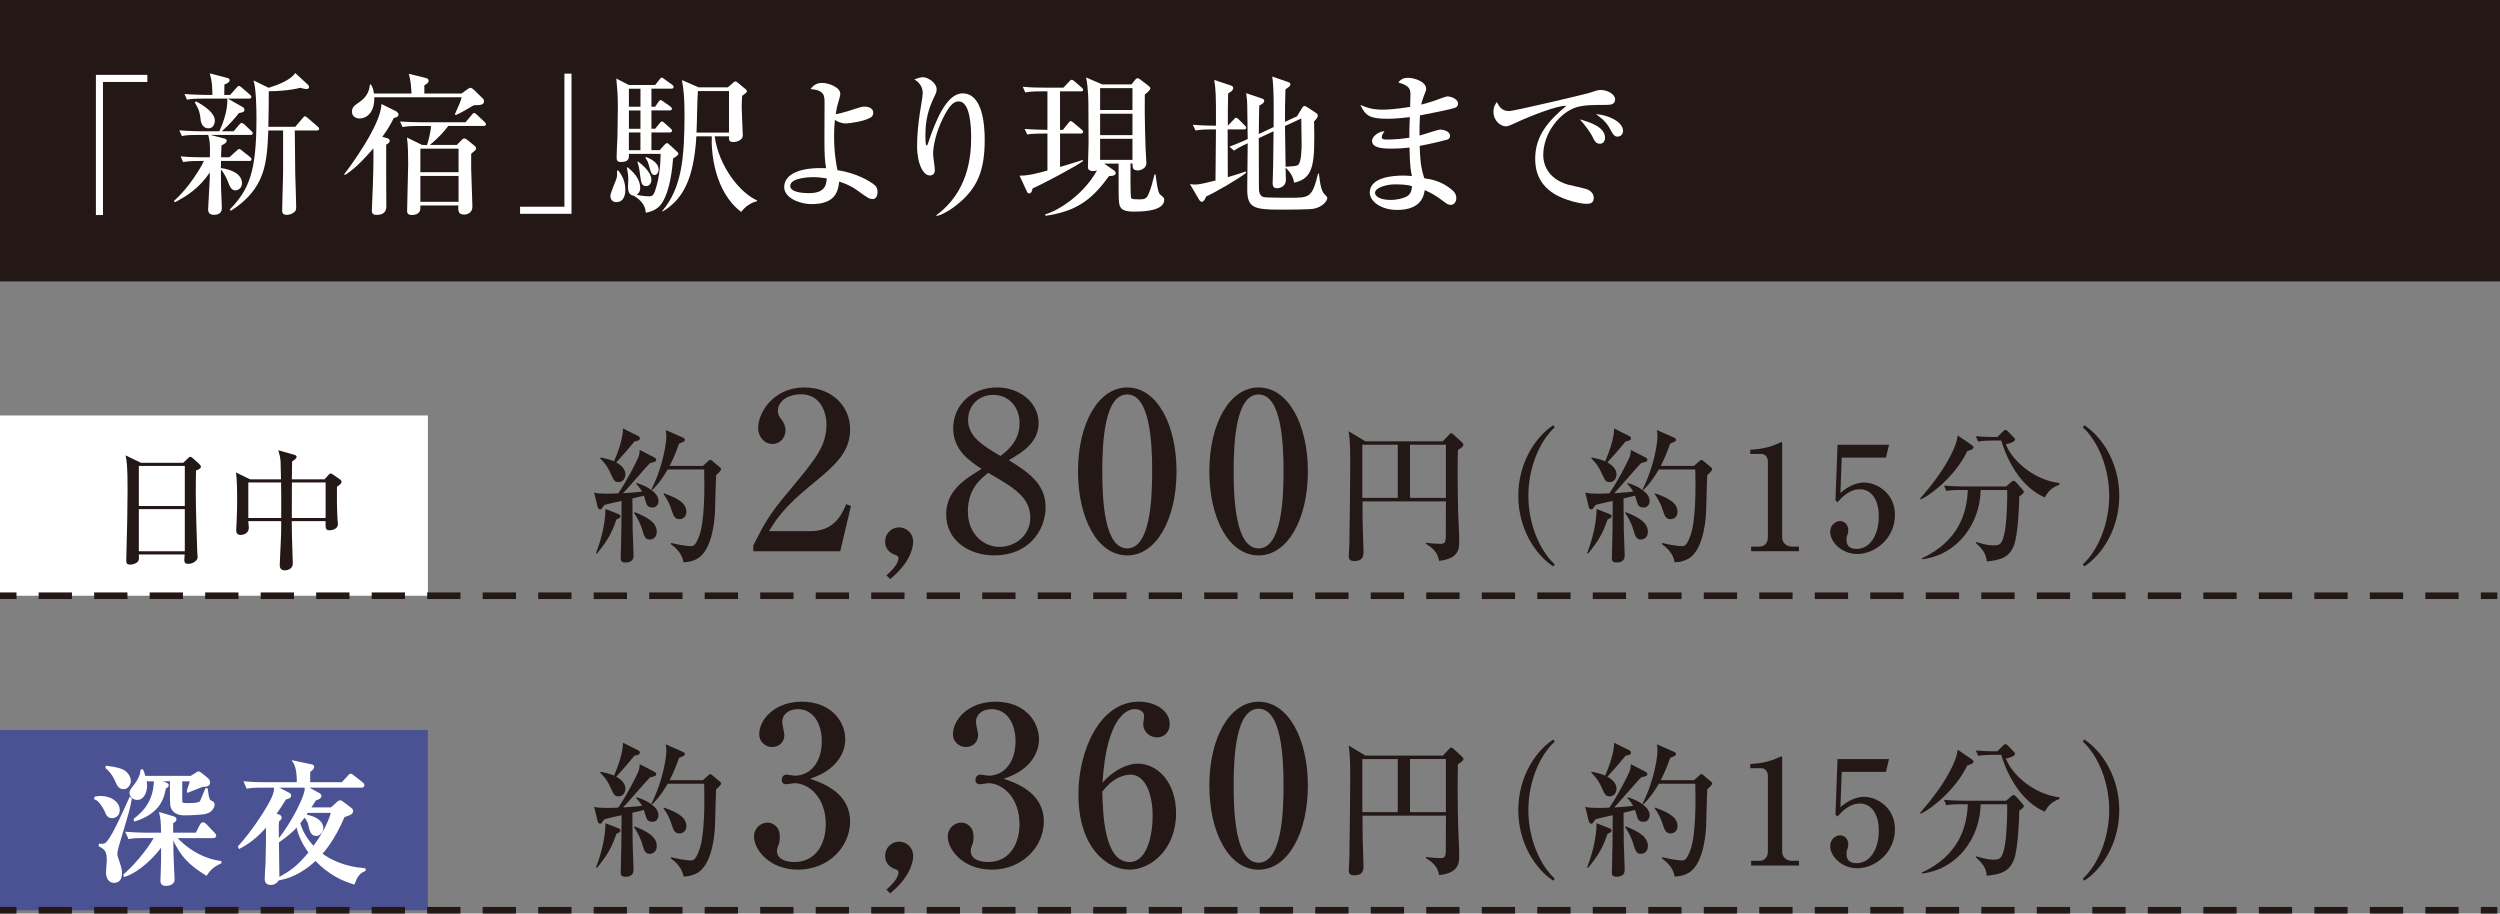
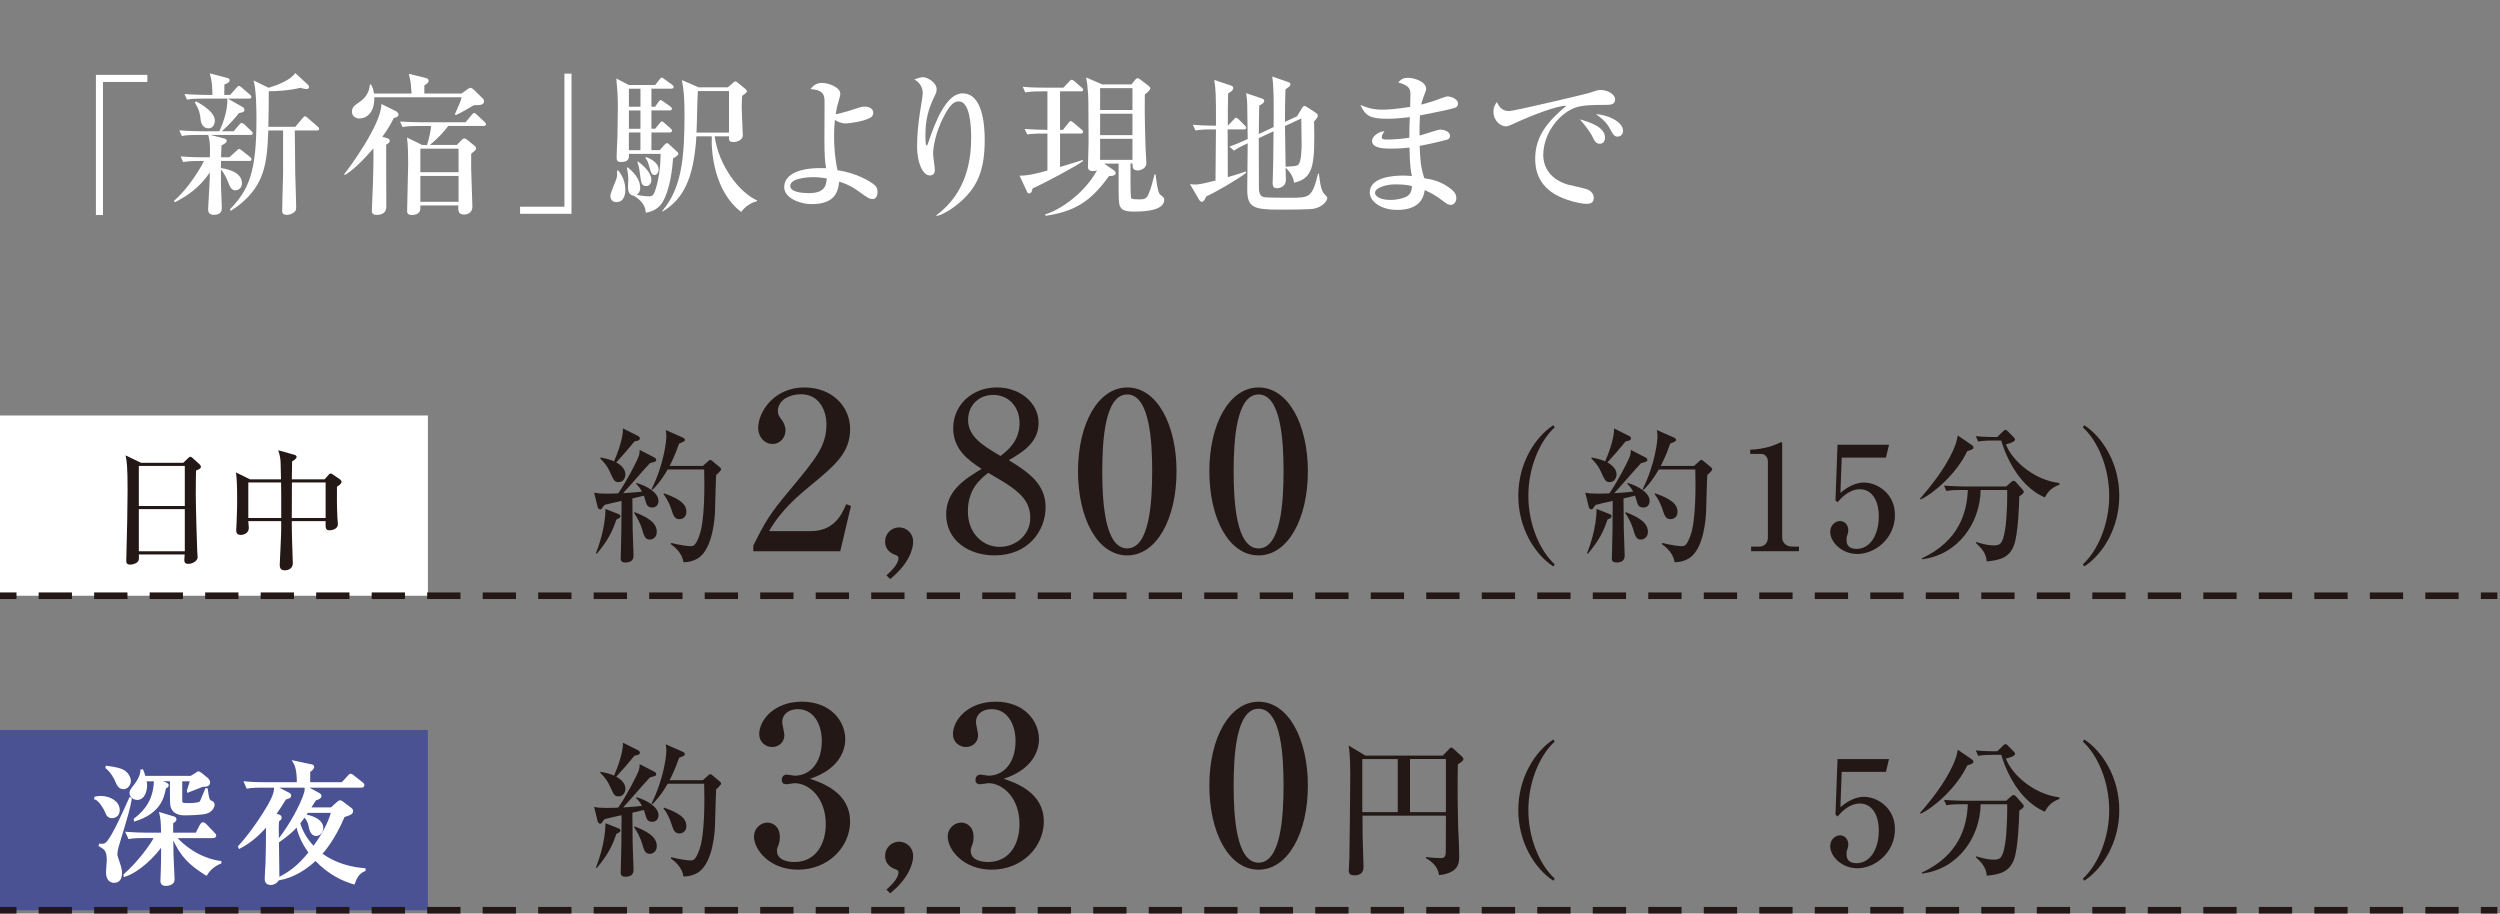
<svg xmlns="http://www.w3.org/2000/svg" id="_レイヤー_2" data-name="レイヤー 2" viewBox="0 0 102.785 37.56">
  <rect x="0" y="0" width="102.785" height="37.56" fill="#808080" stroke="none" />
  <defs>
    <style>
      .cls-1, .cls-2 {
        fill: none;
        stroke: #231815;
        stroke-width: .271px;
      }

      .cls-1, .cls-2, .cls-3 {
        stroke-miterlimit: 10;
      }

      .cls-4 {
        fill: #4a5294;
      }

      .cls-5 {
        fill: #231815;
      }

      .cls-6, .cls-3 {
        fill: #fff;
      }

      .cls-2 {
        stroke-dasharray: 1.369 .913;
      }

      .cls-3 {
        stroke: #fff;
        stroke-width: .093px;
      }
    </style>
  </defs>
  <g id="moji">
    <g>
-       <rect class="cls-5" x="0" width="102.785" height="11.571" />
      <g>
        <path class="cls-6" d="M4.234,3.37v5.471h-.291V3.078h2.115v.292h-1.824Z" />
        <path class="cls-6" d="M10.296,5.548h-1.64l.583.152c.044.013.083.038.083.095,0,.083-.152.152-.215.184-.006.076-.013.418-.019.488h.342l.285-.26c.063-.058.089-.083.114-.083.032,0,.051.013.114.063l.335.267c.032.025.063.057.063.101,0,.058-.057.063-.102.063h-1.152c-.006.102-.006.178-.006.292.443.057.868.246.868.626,0,.222-.19.292-.272.292-.171,0-.247-.203-.272-.272-.069-.19-.19-.456-.323-.583,0,.254,0,.443.006.735.006.133.032.734.032.854,0,.24-.209.272-.323.272-.095,0-.241-.032-.241-.216,0-.095.069-1.203.069-1.291v-.234c-.431.633-.924.962-1.438,1.222l-.038-.051c.443-.393.766-.854,1.007-1.234.101-.165.19-.323.228-.412h-.171c-.386,0-.525.02-.684.045l-.102-.234c.386.038.83.038.899.038h.304c.013-.589-.006-.672-.069-.919h-.399c-.386,0-.526.013-.684.045l-.107-.234c.386.031.835.038.905.038h.741c.228-.5.342-.938.33-1.343h-.975c-.386,0-.526.013-.684.044l-.102-.233c.38.031.83.037.899.037h.247c-.006-.316-.006-.538-.108-.886l.722.189c.051.013.095.032.095.089,0,.102-.126.146-.215.178,0,.069-.006.367-.006.43h.241l.26-.291c.063-.069.07-.076.101-.076.025,0,.051.007.114.063l.335.291c.038.032.063.058.063.096,0,.063-.057.069-.095.069h-.874l.602.342c.044.025.082.058.082.12,0,.089-.063.102-.228.134-.126.164-.348.437-.703.747h.488l.228-.267c.063-.069.07-.075.102-.075.044,0,.107.057.114.062l.279.267c.038.031.063.057.063.095,0,.063-.051.069-.095.069ZM8.58,5.276c-.291,0-.33-.298-.336-.393-.025-.222-.044-.349-.234-.672l.051-.044c.367.202.772.481.772.791,0,.14-.076.317-.253.317ZM13.026,5.364h-.906c0,.247.006.874.019,1.817.006.19.038,1.121.038,1.33,0,.102-.013.146-.063.196-.082.082-.215.127-.323.127-.177,0-.19-.102-.19-.171,0-.184.038-1.508.038-1.558v-1.742h-.608c-.057,1.324-.101,2.381-1.539,3.306l-.044-.057c.798-.823,1.096-1.552,1.096-3.742,0-.393-.013-1.235-.121-1.564l.621.304c.374-.114.899-.316,1.096-.607l.513.475c.038.031.051.076.051.114,0,.025-.019.069-.114.069-.051,0-.102-.013-.241-.051-.462.12-1.096.146-1.298.14,0,.443-.006.975-.019,1.463h1.108l.298-.349c.063-.076.069-.082.101-.082.038,0,.095.051.114.069l.405.349c.025.025.063.057.063.095,0,.069-.063.069-.095.069Z" />
        <path class="cls-6" d="M16.27,4.566c.057.032.114.083.114.146,0,.096-.133.127-.196.14-.095.196-.184.374-.468.772l.177.051c.069.02.126.044.126.114,0,.069-.088.133-.146.158-.006.361.006,2.108.006,2.508,0,.12,0,.38-.405.38-.171,0-.19-.095-.19-.178,0-.019.038-.925.044-1.096.013-.373.031-1.038.019-1.462-.107.126-.696.822-1.171,1.095l-.032-.031c.209-.253,1.533-2.052,1.533-2.888l.589.291ZM18.974,3.845l.222-.158c.076-.057.107-.076.146-.076.025,0,.076.02.139.076l.354.349c.044.038.063.062.063.126,0,.127-.076.165-.418.165-.025.013-.532.323-.741.405l-.038-.032c.215-.475.234-.525.279-.702h-3.591c.019.646-.335.874-.602.874-.209,0-.316-.14-.316-.267,0-.202.095-.266.329-.424.342-.241.386-.525.412-.709h.038c.083.133.095.196.126.373h1.545c-.032-.462-.038-.513-.114-.811l.697.171c.07.02.12.045.12.12,0,.063-.044.102-.177.184v.336h1.526ZM18.429,5.18c-.171.222-.361.45-.753.779h1.108l.158-.165c.082-.082.101-.101.146-.101s.07.013.139.069l.272.222c.032.025.076.063.076.114,0,.057-.013.069-.203.221v.621c0,.114.05,1.399.05,1.545,0,.336-.31.336-.342.336-.222,0-.253-.127-.234-.374h-1.564v.12c0,.196-.165.272-.348.272-.19,0-.196-.101-.196-.177,0-.279.044-1.628.044-1.932s-.006-.792-.05-1.076l.621.304.203.006c.088-.278.158-.595.165-.785h-.488c-.437,0-.563.025-.684.045l-.102-.229c.285.02.608.032.899.032h1.792l.253-.298c.05-.057.057-.082.101-.082.038,0,.076.038.114.069l.31.291c.044.045.063.063.063.102,0,.069-.063.069-.102.069h-1.45ZM17.283,6.111v.97h1.57v-.97h-1.57ZM17.283,7.232v1.064h1.57v-1.064h-1.57Z" />
        <path class="cls-6" d="M21.382,8.79v-.291h1.824V3.028h.291v5.762h-2.115Z" />
        <path class="cls-6" d="M25.413,7.005c.196.234.297.5.297.804,0,.063,0,.501-.367.501-.114,0-.247-.063-.247-.26,0-.12.222-.608.253-.716.025-.102.025-.184.019-.311l.044-.019ZM27.123,6.175l.19-.215c.031-.032.069-.076.114-.076.025,0,.07.031.126.089l.298.278c.025.02.038.045.038.069,0,.051-.038.083-.215.197-.032.36-.108,1.291-.462,1.836-.209.316-.538.367-.665.393,0-.374-.335-.614-.506-.703-.19-.025-.222-.202-.222-.373,0-.051.013-.267.013-.311,0-.025,0-.171-.057-.462l.032-.02c.196.171.513.443.513.854,0,.038,0,.19-.146.279.26.057.481.063.526.063.088,0,.158-.025.222-.196.202-.576.234-1.165.24-1.552h-1.304c.006.165.013.336-.33.336-.152,0-.177-.076-.177-.184,0-.127.025-.678.032-.792,0-.057.019-.861.019-1.279,0-.525-.025-.772-.063-1.178l.513.266h1.083l.178-.221c.05-.063.063-.083.095-.083.025,0,.038.013.126.076l.298.215c.032.025.063.051.063.096,0,.057-.051.069-.095.069h-.817v.741h.152l.133-.19c.032-.051.063-.082.101-.082.025,0,.07.038.127.076l.253.177c.044.032.076.063.076.102,0,.063-.057.069-.101.069h-.741v.754h.152l.178-.215c.031-.038.057-.083.101-.083.038,0,.076.032.114.07l.24.215c.025.019.063.057.063.095,0,.058-.057.07-.095.07h-.753v.728h.342ZM25.857,3.648v.741h.475v-.741h-.475ZM25.857,4.541v.754h.475v-.754h-.475ZM26.331,6.175v-.728h-.475v.728h.475ZM26.23,6.638c.437.329.551.582.551.753,0,.178-.114.26-.209.26-.203,0-.215-.146-.26-.494-.031-.259-.063-.373-.107-.5l.025-.019ZM26.553,6.454c.108.038.526.202.526.513,0,.12-.07.228-.165.228-.133,0-.159-.12-.234-.393-.044-.164-.083-.228-.146-.316l.019-.031ZM29.383,5.605c.165,1.203,1.007,2.305,1.742,2.634v.032c-.279.069-.494.234-.652.443-1.096-.83-1.241-2.444-1.209-3.109h-.633c-.107,1.785-.57,2.603-1.387,3.09l-.019-.019c.804-.938.918-2.197.918-3.965,0-.658-.031-1.013-.107-1.418l.69.298h1.197l.228-.196c.031-.032.044-.045.082-.045.044,0,.07.025.102.051l.323.267c.025.019.051.05.051.082,0,.038-.019.063-.196.189-.006.114-.019.241-.019.45,0,.184.044,1.089.044,1.146,0,.051,0,.134-.07.19-.107.095-.241.114-.31.114-.197,0-.197-.089-.184-.234h-.589ZM29.972,5.453v-1.71h-1.279c-.025.241-.038,1.438-.057,1.71h1.336Z" />
        <path class="cls-6" d="M35.883,8.182c-.139,0-.19-.032-.646-.361-.316-.222-.576-.304-.734-.354-.051.481-.222.925-1.146.925-.469,0-1.115-.253-1.115-.696,0-.552.678-.83,1.723-.779-.051-.253-.07-.551-.07-1.26,0-.178.006-1.35.006-1.419,0-.298,0-.532-.576-.576.12-.165.272-.253.475-.253.272,0,.748.184.748.443,0,.075-.032.171-.057.266-.07.228-.095.329-.133.576.222-.025.798-.215.867-.24.146-.051.234-.07.323-.07.057,0,.354.007.354.26,0,.102-.063.158-.083.171-.253.178-.918.26-1.038.26-.215,0-.368-.089-.456-.146-.013.127-.032.373-.032.696,0,.665.095,1.165.139,1.374.823.114,1.375.494,1.444.545.146.102.203.184.203.349,0,.215-.101.291-.196.291ZM33.433,7.283c-.032,0-.943,0-.943.361,0,.26.506.297.76.297.64,0,.722-.291.741-.607-.133-.019-.342-.051-.558-.051Z" />
        <path class="cls-6" d="M39.566,8.226c-.323.305-.772.596-1.051.652l-.025-.025c1.317-.962,1.438-2.412,1.438-3.204,0-.431-.038-1.481-.513-1.481-.222,0-.399.202-.633.665-.298.589-.418,1.171-.418,1.5,0,.102.07.545.07.64,0,.063,0,.241-.209.241-.253,0-.52-.45-.52-1.216,0-.405.044-.887.108-1.311.019-.134.126-.748.126-.861,0-.07-.013-.374-.348-.563.12-.045.26-.089.361-.089.19,0,.557.228.557.494,0,.095-.025.164-.082.278-.26.532-.38.981-.38,1.621,0,.076,0,.411.044.411.032,0,.044-.038.057-.063.323-.981.779-2.076,1.425-2.076.836,0,.912,1.316.912,1.918,0,1.203-.279,1.868-.918,2.47Z" />
        <path class="cls-6" d="M42.456,7.745c-.025.096-.051.209-.139.209-.057,0-.083-.044-.095-.075l-.304-.659c.329.013.779-.107,1.146-.209v-1.52h-.146c-.437,0-.563.019-.684.038l-.107-.229c.405.032.811.038.937.038v-1.583h-.228c-.437,0-.563.025-.684.045l-.102-.234c.298.031.595.038.899.038h.772l.228-.241c.044-.044.069-.082.107-.082.044,0,.083.031.121.063l.291.253c.025.02.063.051.063.095,0,.063-.063.063-.095.063h-.854v1.583h.12l.222-.278c.051-.063.063-.082.101-.082.019,0,.044.013.114.069l.323.272c.025.025.07.057.07.102,0,.063-.063.069-.095.069h-.854v1.374c.133-.044.785-.234.931-.285l.019.038c-.253.203-1.672.956-2.077,1.127ZM46.667,8.702c-.494,0-.621-.096-.658-.374-.019-.14-.019-.431-.019-1.603h-.595l.412.285c.044.032.063.076.063.108,0,.082-.088.12-.272.12-.614.836-1.203,1.438-2.609,1.634l-.019-.058c.614-.177,1.615-.861,2.134-1.811-.044.019-.088.031-.152.031-.222,0-.222-.12-.222-.171,0-.278.025-.716.025-.994,0-.189-.006-1.102-.006-1.311,0-.412,0-.899-.095-1.374l.659.285h1.209l.146-.185c.013-.019.057-.069.102-.069.019,0,.057.013.101.045l.368.284c.038.032.057.058.057.089,0,.069-.139.184-.228.253-.019.823.032,2.198.032,2.235.006.127.019.405.032.57.013.234-.241.316-.354.316-.215,0-.215-.126-.215-.285h-.083v.735c0,.088,0,.658.032.696.032.044.266.044.342.044.196,0,.278-.025.361-.202.101-.222.184-.545.253-.823h.044c.019.164.083.747.184.823.152.127.171.146.171.215,0,.45-.804.488-1.197.488ZM46.56,3.623h-1.33v.899h1.33v-.899ZM46.56,4.675h-1.33v.88h1.33v-.88ZM46.56,5.707h-1.33v.867h1.33v-.867Z" />
        <path class="cls-6" d="M49.589,8.081c-.038.082-.088.216-.177.216-.044,0-.082-.038-.114-.089l-.374-.64c.082.013.139.019.215.019.088,0,.177,0,.835-.164.013-1.223.013-1.355.019-2.103h-.158c-.386,0-.525.019-.684.044l-.108-.234c.367.032.779.038.95.038.006-1.336-.013-1.488-.069-1.881l.684.229c.044.013.095.044.095.102,0,.101-.126.177-.209.222-.013.278-.013.886-.013,1.329l.234-.247c.069-.069.076-.082.101-.082.044,0,.095.051.114.069l.247.247c.05.051.057.063.057.102,0,.057-.057.063-.095.063h-.665c0,.816,0,.931.006,1.963.437-.127.563-.171.728-.234l.025.058c-.367.284-1.279.804-1.646.975ZM54.021,8.581c-.19.038-1.14.038-1.406.038-1.083,0-1.336-.088-1.336-.836,0-.271.019-1.596.019-1.893-.329.151-.431.215-.563.304l-.19-.165c.228-.082.38-.146.753-.311-.006-.196-.019-1.165-.019-1.38-.006-.26-.025-.367-.044-.507l.621.209c.102.032.121.063.121.102,0,.095-.121.158-.203.196-.006.272-.019.602-.019,1.171l.608-.284c.006-.507.019-1.653-.057-2.077l.627.215c.076.025.12.045.12.096,0,.075-.025.088-.203.215-.013.361-.025,1.001-.019,1.336l.494-.228.177-.292c.07-.113.095-.133.126-.133.032,0,.076.02.159.076l.316.209c.044.025.076.057.076.107,0,.096-.095.184-.152.241.032,1.716.013,2.343-.823,2.521-.025-.247-.196-.488-.349-.614.006.075.013.449.013.5,0,.278-.26.342-.361.342-.114,0-.184-.038-.184-.222,0-.013.006-.076.006-.171.013-.298.019-.665.032-1.95l-.608.285c0,.278.006,1.665.006,1.976,0,.177,0,.386.184.443.088.031.905.031,1.07.031.836,0,.931,0,1.178-.994l.038.006c.006.025.038.583.184.792.019.031.158.158.158.196,0,.133-.196.38-.551.449ZM53.502,4.871l-.671.31c.006.45.019,1.349.025,1.672.171-.006.412-.013.5-.063.158-.095.158-.702.158-.924,0-.007-.006-.748-.013-.994Z" />
        <path class="cls-6" d="M59.831,4.428c-.184.069-1.133.26-1.45.316-.019.316-.019.469-.019.829.133-.031.772-.247.842-.247.126,0,.412.063.412.26,0,.114-.083.146-.127.158-.057.02-.665.171-1.121.254.025.569.032.829.19,1.33.259.037.709.113,1.127.468.076.063.19.165.19.349,0,.133-.076.278-.228.278-.107,0-.158-.038-.342-.177-.279-.209-.462-.311-.728-.431-.038.228-.133.816-1.14.816-.658,0-1.121-.354-1.121-.715,0-.634.975-.697,1.355-.697.158,0,.266.007.38.02-.038-.165-.088-.367-.101-1.172-.108.013-.405.044-.76.044-.494,0-.779-.075-.779-.322,0-.19.291-.393.513-.393-.083.12-.114.164-.114.247,0,.063.044.095.209.095.279,0,.646-.031.925-.076,0-.329,0-.336.019-.849-.399.051-.684.07-.906.07-.747,0-.918-.127-1.127-.57.297.12.494.196.931.196.165,0,.52-.02,1.115-.114,0-.069.013-.462.013-.494,0-.24-.032-.373-.5-.513.139-.171.272-.189.405-.189.234,0,.741.146.741.456,0,.057-.013.082-.107.322-.063.165-.076.234-.095.323.102-.025.272-.069.526-.152.088-.031.475-.184.551-.184.184,0,.437.127.437.292,0,.082-.038.139-.114.171ZM57.336,7.581c-.317,0-.804.127-.804.354,0,.089.133.285.64.285.215,0,.481-.045.671-.146.171-.096.196-.267.209-.418-.184-.07-.513-.076-.715-.076Z" />
        <path class="cls-6" d="M65.957,4.313c-.374,0-.83,0-1.14.095-.659.203-1.368,1.032-1.368,1.976,0,.305.133.938,1,1.203.133.038.753.158.861.222.152.089.215.196.215.33,0,.24-.197.24-.317.24-.158,0-.646-.082-1.114-.304-.938-.45-.976-1.241-.976-1.552,0-.976.583-1.583,1.279-2.172-.342-.032-1.507.431-2.052.684-.316.146-.354.158-.443.158-.177,0-.5-.196-.5-.602,0-.209.088-.322.139-.398.133.285.285.373.507.373.203,0,3.134-.696,3.273-.74.253-.089.38-.127.488-.127.298,0,.595.189.595.38,0,.234-.196.234-.45.234ZM65.78,5.909c-.165,0-.215-.095-.335-.342-.083-.165-.311-.456-.488-.659.374.108,1.032.298,1.032.754,0,.107-.051.247-.209.247ZM66.508,5.618c-.14,0-.196-.096-.342-.367-.146-.267-.405-.456-.551-.558.469.025,1.115.298,1.115.69,0,.171-.14.234-.222.234Z" />
      </g>
      <g>
        <rect class="cls-6" x="0" y="17.082" width="17.592" height="7.411" />
        <g>
          <path class="cls-5" d="M7.533,19.027l.195-.185c.038-.033.06-.061.092-.061.038,0,.071.022.104.055l.277.25c.017.017.06.065.06.104,0,.054-.038.092-.201.157-.005.168-.011.538-.011.988,0,.479.049,2.124.06,2.325,0,.032.016.229.016.255,0,.125-.185.267-.38.267-.142,0-.168-.065-.168-.168,0-.044.011-.142.016-.218h-1.885c.005.093.011.201-.017.256-.049.103-.217.162-.342.162-.158,0-.158-.103-.158-.174,0-.038.005-.168.005-.212.027-.793.049-2.135.049-2.672,0-1.021-.033-1.19-.082-1.435l.63.305h1.738ZM5.708,19.157v1.646h1.89v-1.646h-1.89ZM5.708,20.933v1.733h1.89v-1.733h-1.89Z" />
          <path class="cls-5" d="M13.854,20.015c-.005.326-.005.804.017,1.249,0,.044.021.245.021.283,0,.233-.288.255-.342.255-.174,0-.168-.092-.163-.375h-1.391c0,.527.021,1.076.038,1.598.005.103.005.113.005.125,0,.299-.31.299-.326.299-.174,0-.212-.109-.212-.212,0-.027.005-.104.005-.131.022-.532.055-1.097.055-1.396v-.283h-1.353c.011.098.021.234.021.267,0,.293-.315.299-.332.299-.185,0-.185-.131-.185-.218,0-.049.016-.271.016-.314.022-.462.022-.761.022-.962,0-.413-.011-.842-.049-1.075l.576.282h1.276c-.005-.108-.011-.592-.016-.689-.005-.174-.043-.343-.098-.506l.657.185c.049.017.098.038.098.087,0,.082-.141.163-.185.185-.005.12-.011.631-.011.739h1.347l.179-.201c.011-.017.038-.038.076-.038.016,0,.027,0,.082.038l.277.19c.076.055.082.087.082.114,0,.049-.022.092-.19.206ZM11.562,20.374c0-.049-.006-.342-.006-.538h-1.347v1.462h1.353v-.924ZM13.387,19.836h-1.385c-.005.364-.005.479-.005,1.462h1.391v-1.462Z" />
        </g>
      </g>
      <g>
        <rect class="cls-4" x="0" y="30.013" width="17.592" height="7.411" />
        <g>
          <path class="cls-3" d="M4.605,33.591c-.158,0-.201-.109-.255-.245-.054-.125-.25-.462-.429-.521l.011-.032c.065-.011.125-.021.217-.021.348,0,.728.195.728.537,0,.223-.174.283-.271.283ZM4.849,34.747c-.016.061-.07.234-.07.402,0,.032.07.239.082.271.103.305.108.38.108.473,0,.119-.021.358-.277.358-.245,0-.288-.25-.288-.386,0-.076.033-.424.033-.494,0-.386-.087-.473-.332-.608l.006-.027c.195.021.261-.043.326-.119.255-.305.679-1.266.913-1.787l.021.016c-.07.397-.103.511-.521,1.901ZM5.078,32.4c-.168,0-.229-.125-.315-.331-.038-.087-.174-.348-.38-.511l.005-.027c.396.055.565.098.695.174s.25.25.25.402c0,.142-.104.293-.255.293ZM8.478,35.948c-.646-.413-1.01-.723-1.369-1.538h-.032c.005.68.011.771.027,1.146.005.174.027.445.027.614,0,.141-.158.206-.315.206-.174,0-.174-.114-.174-.174,0-.049.011-.255.011-.293.016-.332.016-.674.016-.88v-.321c-.315.473-.967,1.108-1.542,1.293l-.005-.027c.581-.51,1.146-1.281,1.266-1.564h-.489c-.337,0-.451.012-.587.038l-.092-.2c.332.026.717.032.777.032h.673c-.011-.516-.021-.619-.07-.831l.505.152c.06.016.104.038.104.081,0,.07-.087.108-.136.131v.467h1.005l.185-.358c.016-.033.054-.07.087-.07.027,0,.076.037.098.06l.342.358c.022.021.054.06.054.081,0,.055-.049.06-.087.06h-1.553c.266.326.939.902,1.852,1.032v.022c-.233.098-.44.255-.576.483ZM8.467,33.411c-.174.049-.679.065-.88.065-.087,0-.467,0-.538-.358-.016-.082-.016-.479-.016-.718v-.325h-.603l.348.125c.038.016.114.043.114.087,0,.043-.055.07-.114.103-.076.392-.207,1.005-1.228,1.331l-.006-.032c.5-.392.81-.843.832-1.613h-.402c.017.081.027.151.027.217,0,.206-.087.549-.358.549-.174,0-.272-.131-.272-.244,0-.082.022-.109.218-.364.098-.131.211-.315.233-.554h.027c.032.081.049.119.092.266h1.912l.223-.136c.027-.017.054-.049.082-.049.027,0,.081.038.103.055l.266.217c.017.017.065.076.065.125,0,.142-.12.142-.267.146-.092.038-.505.201-.592.233l-.005-.021c.076-.244.13-.396.136-.439h-.418v.836c0,.142.049.152.321.152q.418,0,.489-.093c.016-.026.049-.113.223-.521l.021.006c.006.049.038.44.131.483.108.049.146.07.146.136,0,.082-.071.271-.31.337Z" />
          <path class="cls-3" d="M11.431,33.525c.065.016.103.038.103.092,0,.049-.021.065-.103.12-.011.108-.017.189-.017.293,0,.32.027,1.744.027,2.032,0,.168-.163.276-.304.276-.207,0-.207-.146-.207-.223,0-.098.027-.521.033-.608.016-.435.021-1.146.021-1.603-.44.517-.798.761-1.135.94l-.016-.033c.581-.646,1.021-1.353,1.2-1.662.147-.255.293-.527.283-.799l.549.283c.043.021.06.043.06.081,0,.055-.016.06-.201.119-.174.283-.201.321-.429.657l.136.033ZM14.076,32.205l.255-.277c.038-.043.055-.07.087-.07.033,0,.071.033.104.06l.364.288c.027.021.049.038.049.076,0,.049-.043.055-.082.055h-4.096c-.332,0-.451.016-.586.038l-.087-.201c.326.032.711.032.771.032h1.396c0-.5-.06-.717-.163-.886l.69.147c.06.011.092.016.092.064,0,.065-.076.12-.163.186v.488h1.369ZM11.48,36.111c.473-.267.75-.44,1.26-1.06-.332-.44-.473-.853-.516-1.125-.212.245-.429.419-.755.652l-.011-.027c.554-.712.907-1.444,1.038-1.798.092-.244.082-.305.071-.402l.538.294c.049.026.065.06.065.081,0,.07-.082.098-.212.142-.033.054-.201.314-.239.375h.907l.245-.224c.038-.032.082-.07.108-.07.033,0,.082.033.109.055l.336.255c.033.022.049.06.049.082,0,.103-.104.136-.342.212-.413.982-.869,1.478-.94,1.553.342.256.913.565,1.792.636v.033c-.277.108-.369.353-.44.537-.407-.125-.983-.358-1.57-.978-.407.386-.907.701-1.483.81l-.011-.032ZM12.631,33.373c-.13.195-.244.354-.336.467.092.311.261.658.603,1.006.326-.451.62-.935.766-1.473h-1.032ZM12.566,33.536c.364.055.679.239.679.5,0,.163-.119.288-.244.288-.19,0-.234-.201-.277-.402-.038-.185-.136-.299-.174-.337l.017-.049Z" />
        </g>
      </g>
      <g>
        <path class="cls-5" d="M26.871,18.79c.084.042.108.072.108.114,0,.072-.03.078-.258.138-.186.186-.936,1.067-1.104,1.235.054-.006.516-.03.779-.066-.108-.186-.174-.251-.246-.323l.024-.03c.426.12.899.402.899.737,0,.139-.084.271-.246.271-.198,0-.234-.103-.27-.21-.012-.042-.072-.234-.084-.276l-.474.114c0,.198.012,1.241.012,1.271.012.354.036,1.008.036,1.062,0,.078,0,.3-.33.3-.198,0-.198-.114-.198-.18,0-.055.006-.12.006-.181.024-.881.024-1.007.03-2.171-.126.024-.636.145-.696.162-.03.036-.06.066-.084.103-.03.048-.048.084-.096.084-.072,0-.102-.066-.114-.126l-.138-.564c.168.036.282.042.534.042.156,0,.312-.006.456-.012.33-.468.774-1.325.852-1.547.024-.078.03-.162.03-.24l.57.294ZM24.502,22.748c.096-.252.39-1.043.39-1.823l.521.204c.054.018.096.048.096.096,0,.061-.066.09-.168.138-.174.522-.36.87-.804,1.403l-.036-.018ZM24.694,18.808c.366.071.534.149.552.161.162-.371.378-.978.366-1.354l.612.306c.03.012.084.048.084.102,0,.084-.096.103-.222.126-.348.42-.39.468-.75.863.192.103.377.271.377.492,0,.138-.084.317-.276.317-.168,0-.198-.06-.348-.39-.096-.216-.186-.354-.414-.588l.018-.035ZM26.091,21.056c.521.204.912.426.912.81,0,.229-.168.318-.288.318-.198,0-.24-.162-.324-.45-.06-.191-.198-.479-.324-.647l.024-.03ZM28.898,19.156l.209-.187c.042-.042.066-.06.096-.06s.048.012.102.06l.276.229c.036.029.066.054.066.102s-.162.198-.204.234c-.006.09-.012.233-.048,1.517-.006.108-.054,1.493-.696,1.901-.12.078-.348.168-.6.162-.054-.396-.384-.642-.521-.744l.018-.048c.359.096.701.132.791.132.114,0,.204,0,.36-.42.234-.617.222-2.045.204-2.734h-1.499c-.3.516-.516.726-.63.84l-.036-.024c.516-1.037.611-1.984.611-2.177,0-.084-.012-.168-.024-.258l.696.306c.066.03.09.061.09.097,0,.054-.024.065-.24.155-.174.51-.348.834-.39.918h1.368ZM27.302,20.283c.797.276.917.528.917.762,0,.216-.156.3-.288.3-.192,0-.246-.144-.318-.372-.054-.161-.138-.401-.335-.659l.024-.03Z" />
        <path class="cls-5" d="M30.973,22.421c.495-.973.657-1.27,1.458-2.224,1.152-1.387,1.548-1.863,1.548-2.772,0-.405-.207-1.216-1.053-1.216-.441,0-.945.226-.945.693,0,.145.036.189.171.378.054.072.144.226.144.414,0,.279-.207.559-.531.559-.351,0-.594-.307-.594-.657,0-.64.63-1.666,1.9-1.666,1.143,0,1.881.783,1.881,1.711,0,.981-.63,1.503-1.674,2.358-.45.378-1.162.964-1.657,1.837h1.71c.892,0,1.251-.585,1.458-1.107l.198.072-.441,1.863h-3.574v-.243Z" />
        <path class="cls-5" d="M36.445,23.654c.477-.414.495-.639.495-.702,0-.09-.063-.108-.099-.126-.153-.054-.45-.171-.45-.567,0-.315.252-.576.576-.576.279,0,.576.216.576.595,0,.242-.126.864-.945,1.53l-.153-.153Z" />
        <path class="cls-5" d="M39.19,17.604c0-.937.756-1.675,1.801-1.675.963,0,1.71.648,1.71,1.459s-.675,1.215-1.225,1.53c.801.495,1.513.973,1.513,1.936s-.711,1.98-2.098,1.98c-1.071,0-1.99-.621-1.99-1.684,0-.963.738-1.44,1.458-1.872-.513-.333-1.17-.783-1.17-1.675ZM39.793,21.025c0,.9.612,1.459,1.306,1.459.657,0,1.26-.486,1.26-1.197,0-.847-.684-1.243-1.729-1.846-.297.233-.837.647-.837,1.584ZM41.918,17.397c0-.675-.45-1.161-1.081-1.161-.612,0-1.035.45-1.035,1.026,0,.666.558,1.035,1.333,1.485.279-.216.783-.604.783-1.351Z" />
        <path class="cls-5" d="M48.372,19.378c0,1.963-.828,3.457-2.026,3.457-1.233,0-2.025-1.539-2.025-3.457,0-1.972.837-3.448,2.025-3.448,1.225,0,2.026,1.531,2.026,3.448ZM45.319,19.378c0,1.197.09,3.169,1.026,3.169.918,0,1.026-1.908,1.026-3.169,0-1.179-.09-3.16-1.026-3.16-.927,0-1.026,1.918-1.026,3.16Z" />
        <path class="cls-5" d="M53.772,19.378c0,1.963-.828,3.457-2.026,3.457-1.233,0-2.025-1.539-2.025-3.457,0-1.972.837-3.448,2.025-3.448,1.225,0,2.026,1.531,2.026,3.448ZM50.72,19.378c0,1.197.09,3.169,1.026,3.169.918,0,1.026-1.908,1.026-3.169,0-1.179-.09-3.16-1.026-3.16-.927,0-1.026,1.918-1.026,3.16Z" />
-         <path class="cls-5" d="M59.321,18.142l.264-.275c.018-.019.048-.055.084-.055.024,0,.06.024.084.048l.36.33c.03.03.054.06.054.096,0,.048-.042.103-.228.216-.012.522-.018,1.403.012,2.585.012.324.042.84.042,1.163,0,.3,0,.714-.828.81-.054-.39-.324-.563-.545-.707l.012-.042c.168.029.414.048.588.048.162,0,.222-.048.222-.288.006-.378,0-.756.006-1.457h-3.43c0,.144.006.869.006.888,0,.138.036,1.188.036,1.223,0,.3-.222.342-.378.342-.228,0-.228-.126-.228-.21,0-.077.024-.419.024-.491.012-.45.036-2.849.036-3.395,0-.797-.036-1.043-.066-1.241l.689.414h3.185ZM56.01,18.286v2.184h1.458v-2.184h-1.458ZM59.447,20.47v-2.184h-1.476v2.184h1.476Z" />
        <path class="cls-5" d="M63.862,23.288c-.75-.486-1.439-1.565-1.439-2.902,0-1.338.69-2.417,1.439-2.903l.06.084c-.63.576-1.085,1.674-1.085,2.819,0,1.145.456,2.242,1.085,2.818l-.06.084Z" />
        <path class="cls-5" d="M67.62,18.79c.084.042.108.072.108.114,0,.072-.03.078-.258.138-.186.186-.935,1.067-1.103,1.235.054-.006.516-.03.779-.066-.108-.186-.174-.251-.246-.323l.024-.03c.426.12.899.402.899.737,0,.139-.084.271-.246.271-.198,0-.234-.103-.27-.21-.012-.042-.072-.234-.084-.276l-.474.114c0,.198.012,1.241.012,1.271.012.354.036,1.008.036,1.062,0,.078,0,.3-.33.3-.198,0-.198-.114-.198-.18,0-.055.006-.12.006-.181.024-.881.024-1.007.03-2.171-.126.024-.636.145-.696.162-.03.036-.06.066-.084.103-.03.048-.048.084-.096.084-.072,0-.102-.066-.114-.126l-.138-.564c.168.036.282.042.534.042.156,0,.312-.006.456-.012.33-.468.774-1.325.852-1.547.024-.078.03-.162.03-.24l.57.294ZM65.251,22.748c.096-.252.39-1.043.39-1.823l.521.204c.054.018.096.048.096.096,0,.061-.066.09-.168.138-.174.522-.36.87-.804,1.403l-.036-.018ZM65.443,18.808c.366.071.534.149.552.161.162-.371.378-.978.366-1.354l.612.306c.03.012.084.048.084.102,0,.084-.096.103-.222.126-.348.42-.39.468-.75.863.192.103.377.271.377.492,0,.138-.084.317-.276.317-.168,0-.198-.06-.348-.39-.096-.216-.186-.354-.414-.588l.018-.035ZM66.84,21.056c.521.204.912.426.912.81,0,.229-.168.318-.288.318-.198,0-.24-.162-.324-.45-.06-.191-.198-.479-.324-.647l.024-.03ZM69.647,19.156l.209-.187c.042-.042.066-.06.096-.06s.048.012.102.06l.276.229c.036.029.066.054.066.102s-.162.198-.204.234c-.006.09-.012.233-.048,1.517-.006.108-.054,1.493-.696,1.901-.12.078-.348.168-.6.162-.054-.396-.384-.642-.521-.744l.018-.048c.359.096.701.132.791.132.114,0,.204,0,.36-.42.234-.617.222-2.045.204-2.734h-1.499c-.3.516-.516.726-.63.84l-.036-.024c.516-1.037.611-1.984.611-2.177,0-.084-.012-.168-.024-.258l.696.306c.066.03.09.061.09.097,0,.054-.024.065-.24.155-.174.51-.348.834-.39.918h1.368ZM68.052,20.283c.797.276.917.528.917.762,0,.216-.156.3-.288.3-.192,0-.246-.144-.318-.372-.054-.161-.138-.401-.335-.659l.024-.03Z" />
        <path class="cls-5" d="M71.995,22.472h.348c.186,0,.342-.133.342-.378v-3.125c0-.144-.096-.306-.264-.306h-.461v-.174c.624-.023,1.007-.198,1.091-.233.024-.013.174-.078.186-.078.03,0,.036.023.036.06v3.868c0,.18.144.366.402.366h.288v.191h-1.967v-.191Z" />
        <path class="cls-5" d="M75.721,18.814l-.054,1.451c.144-.12.516-.426.971-.426.528,0,1.271.438,1.271,1.331,0,.978-.828,1.607-1.547,1.607-.636,0-1.115-.486-1.115-.912,0-.275.216-.443.408-.443.15,0,.336.12.336.378,0,.078-.012.132-.042.204-.024.054-.03.071-.03.186,0,.132.024.378.414.378.552,0,.912-.576.912-1.338,0-.695-.312-1.115-.78-1.115-.438,0-.762.354-.917.534l-.084-.078.084-2.285h2.117l-.126.528h-1.817Z" />
        <path class="cls-5" d="M81.06,18.292c.042.03.078.061.078.108,0,.066-.102.102-.258.15-.419.899-1.367,1.732-1.913,1.984l-.03-.03c.462-.527,1.02-1.235,1.349-1.954.144-.312.174-.462.204-.648l.57.39ZM80.67,20.145c-.366,0-.498.012-.647.042l-.096-.222c.359.029.785.036.851.036h1.703l.198-.175c.054-.048.084-.06.114-.06.024,0,.06.024.09.054l.264.3c.036.042.06.072.06.097,0,.06-.072.113-.186.191-.006.408-.054,1.571-.216,2.003-.186.51-.563.618-1.121.672-.024-.354-.234-.558-.45-.762l.018-.036c.335.108.558.138.708.138.258,0,.372-.029.474-.623.09-.534.096-1.451.09-1.655h-1.091c-.024,1.361-.93,2.669-2.411,2.849l-.012-.036c1.535-.714,1.859-1.889,1.895-2.812h-.234ZM81.978,18.112c-.366,0-.498.019-.648.042l-.096-.222c.348.036.75.036.881.036l.24-.234c.036-.029.06-.06.096-.06.042,0,.06.018.102.06l.24.246c.036.042.054.061.054.09,0,.072-.138.145-.377.198.282.731,1.235,1.487,2.195,1.589l.012.066c-.396.149-.51.359-.605.527-1.235-.521-1.721-2.081-1.793-2.339h-.3Z" />
        <path class="cls-5" d="M85.693,23.288l-.06-.084c.629-.576,1.085-1.674,1.085-2.818,0-1.146-.456-2.243-1.085-2.819l.06-.084c.75.486,1.439,1.565,1.439,2.903,0,1.337-.689,2.416-1.439,2.902Z" />
      </g>
      <g>
        <path class="cls-5" d="M26.871,31.711c.084.042.108.072.108.114,0,.072-.03.078-.258.138-.186.186-.936,1.067-1.104,1.235.054-.006.516-.03.779-.066-.108-.186-.174-.251-.246-.323l.024-.03c.426.12.899.402.899.737,0,.139-.084.271-.246.271-.198,0-.234-.103-.27-.21-.012-.042-.072-.234-.084-.276l-.474.114c0,.198.012,1.241.012,1.271.012.354.036,1.008.036,1.062,0,.078,0,.3-.33.3-.198,0-.198-.114-.198-.18,0-.055.006-.12.006-.181.024-.881.024-1.007.03-2.171-.126.024-.636.145-.696.162-.03.036-.06.066-.084.103-.03.048-.048.084-.096.084-.072,0-.102-.066-.114-.126l-.138-.564c.168.036.282.042.534.042.156,0,.312-.006.456-.012.33-.468.774-1.325.852-1.547.024-.078.03-.162.03-.24l.57.294ZM24.502,35.669c.096-.252.39-1.044.39-1.823l.521.204c.054.018.096.048.096.096,0,.061-.066.09-.168.138-.174.522-.36.87-.804,1.403l-.036-.018ZM24.694,31.729c.366.071.534.149.552.161.162-.371.378-.978.366-1.354l.612.306c.03.012.084.048.084.102,0,.084-.096.103-.222.126-.348.42-.39.468-.75.863.192.103.377.271.377.492,0,.138-.084.317-.276.317-.168,0-.198-.06-.348-.39-.096-.216-.186-.354-.414-.588l.018-.035ZM26.091,33.977c.521.204.912.426.912.81,0,.229-.168.318-.288.318-.198,0-.24-.162-.324-.45-.06-.191-.198-.479-.324-.647l.024-.03ZM28.898,32.077l.209-.187c.042-.042.066-.06.096-.06s.048.012.102.06l.276.229c.036.029.066.054.066.102s-.162.198-.204.234c-.006.09-.012.233-.048,1.517-.006.108-.054,1.493-.696,1.901-.12.078-.348.168-.6.162-.054-.396-.384-.643-.521-.744l.018-.048c.359.096.701.132.791.132.114,0,.204,0,.36-.42.234-.617.222-2.045.204-2.734h-1.499c-.3.516-.516.726-.63.84l-.036-.024c.516-1.037.611-1.984.611-2.177,0-.084-.012-.168-.024-.258l.696.306c.066.03.09.061.09.097,0,.054-.024.065-.24.155-.174.51-.348.834-.39.918h1.368ZM27.302,33.204c.797.276.917.528.917.762,0,.216-.156.3-.288.3-.192,0-.246-.144-.318-.372-.054-.161-.138-.401-.335-.659l.024-.03Z" />
        <path class="cls-5" d="M34.952,33.766c0,1.044-.882,1.989-2.143,1.989-1.161,0-1.81-.811-1.81-1.368,0-.315.261-.567.558-.567.189,0,.504.135.504.585,0,.117-.009.226-.054.333-.036.081-.063.162-.063.243,0,.379.441.46.711.46.909,0,1.296-.774,1.296-1.558,0-1.09-.693-1.684-1.288-1.684-.045,0-.27.045-.324.045-.117,0-.198-.045-.198-.181,0-.116.072-.216.207-.216.045,0,.279.045.324.045.63,0,1.116-.531,1.116-1.422,0-.729-.36-1.314-.981-1.314-.405,0-.648.233-.648.531,0,.081.09.45.09.531,0,.323-.252.495-.504.495-.27,0-.531-.207-.531-.522,0-.594.621-1.342,1.755-1.342,1.179,0,1.783.793,1.783,1.549,0,.45-.252,1.233-1.45,1.62.513.172,1.647.576,1.647,1.747Z" />
        <path class="cls-5" d="M36.445,36.575c.477-.414.495-.639.495-.702,0-.09-.063-.108-.099-.126-.153-.054-.45-.171-.45-.567,0-.314.252-.576.576-.576.279,0,.576.216.576.595,0,.243-.126.864-.945,1.53l-.153-.153Z" />
        <path class="cls-5" d="M42.917,33.766c0,1.044-.882,1.989-2.143,1.989-1.161,0-1.81-.811-1.81-1.368,0-.315.261-.567.558-.567.189,0,.504.135.504.585,0,.117-.009.226-.054.333-.036.081-.063.162-.063.243,0,.379.441.46.711.46.909,0,1.296-.774,1.296-1.558,0-1.09-.693-1.684-1.288-1.684-.045,0-.27.045-.324.045-.117,0-.198-.045-.198-.181,0-.116.072-.216.207-.216.045,0,.279.045.324.045.63,0,1.116-.531,1.116-1.422,0-.729-.36-1.314-.981-1.314-.405,0-.648.233-.648.531,0,.081.09.45.09.531,0,.323-.252.495-.504.495-.27,0-.531-.207-.531-.522,0-.594.621-1.342,1.755-1.342,1.179,0,1.783.793,1.783,1.549,0,.45-.252,1.233-1.45,1.62.513.172,1.647.576,1.647,1.747Z" />
-         <path class="cls-5" d="M46.787,31.398c.792,0,1.566.747,1.566,2.035,0,1.503-1.053,2.322-1.917,2.322-.909,0-2.098-.891-2.098-3.097,0-1.782.864-3.809,2.485-3.809.702,0,1.269.388,1.269.919,0,.324-.216.549-.522.549-.288,0-.567-.216-.567-.559,0-.045.036-.261.036-.306,0-.234-.225-.297-.387-.297-.333,0-1.161.36-1.323,3.024.531-.594,1.089-.783,1.458-.783ZM46.445,35.441c.72,0,.945-1.117.945-1.9,0-.918-.315-1.692-.909-1.692-.081,0-.639,0-1.162.702.027.937.081,2.891,1.125,2.891Z" />
        <path class="cls-5" d="M53.772,32.299c0,1.963-.828,3.457-2.026,3.457-1.233,0-2.025-1.539-2.025-3.457,0-1.972.837-3.448,2.025-3.448,1.225,0,2.026,1.531,2.026,3.448ZM50.72,32.299c0,1.197.09,3.169,1.026,3.169.918,0,1.026-1.908,1.026-3.169,0-1.18-.09-3.16-1.026-3.16-.927,0-1.026,1.918-1.026,3.16Z" />
        <path class="cls-5" d="M59.321,31.063l.264-.276c.018-.018.048-.054.084-.054.024,0,.06.024.084.048l.36.33c.03.03.054.061.054.096,0,.048-.042.103-.228.216-.012.522-.018,1.403.012,2.585.012.324.042.84.042,1.163,0,.3,0,.714-.828.81-.054-.39-.324-.563-.545-.707l.012-.042c.168.029.414.048.588.048.162,0,.222-.048.222-.288.006-.378,0-.756.006-1.457h-3.43c0,.144.006.869.006.888,0,.138.036,1.188.036,1.223,0,.3-.222.342-.378.342-.228,0-.228-.126-.228-.209,0-.078.024-.42.024-.492.012-.45.036-2.849.036-3.395,0-.797-.036-1.043-.066-1.241l.689.414h3.185ZM56.01,31.207v2.184h1.458v-2.184h-1.458ZM59.447,33.39v-2.184h-1.476v2.184h1.476Z" />
        <path class="cls-5" d="M63.862,36.209c-.75-.486-1.439-1.565-1.439-2.902,0-1.338.69-2.417,1.439-2.902l.06.083c-.63.576-1.085,1.674-1.085,2.819,0,1.145.456,2.242,1.085,2.818l-.06.084Z" />
-         <path class="cls-5" d="M67.62,31.711c.084.042.108.072.108.114,0,.072-.03.078-.258.138-.186.186-.935,1.067-1.103,1.235.054-.006.516-.03.779-.066-.108-.186-.174-.251-.246-.323l.024-.03c.426.12.899.402.899.737,0,.139-.084.271-.246.271-.198,0-.234-.103-.27-.21-.012-.042-.072-.234-.084-.276l-.474.114c0,.198.012,1.241.012,1.271.012.354.036,1.008.036,1.062,0,.078,0,.3-.33.3-.198,0-.198-.114-.198-.18,0-.055.006-.12.006-.181.024-.881.024-1.007.03-2.171-.126.024-.636.145-.696.162-.03.036-.06.066-.084.103-.03.048-.048.084-.096.084-.072,0-.102-.066-.114-.126l-.138-.564c.168.036.282.042.534.042.156,0,.312-.006.456-.012.33-.468.774-1.325.852-1.547.024-.078.03-.162.03-.24l.57.294ZM65.251,35.669c.096-.252.39-1.044.39-1.823l.521.204c.054.018.096.048.096.096,0,.061-.066.09-.168.138-.174.522-.36.87-.804,1.403l-.036-.018ZM65.443,31.729c.366.071.534.149.552.161.162-.371.378-.978.366-1.354l.612.306c.03.012.084.048.084.102,0,.084-.096.103-.222.126-.348.42-.39.468-.75.863.192.103.377.271.377.492,0,.138-.084.317-.276.317-.168,0-.198-.06-.348-.39-.096-.216-.186-.354-.414-.588l.018-.035ZM66.84,33.977c.521.204.912.426.912.81,0,.229-.168.318-.288.318-.198,0-.24-.162-.324-.45-.06-.191-.198-.479-.324-.647l.024-.03ZM69.647,32.077l.209-.187c.042-.042.066-.06.096-.06s.048.012.102.06l.276.229c.036.029.066.054.066.102s-.162.198-.204.234c-.006.09-.012.233-.048,1.517-.006.108-.054,1.493-.696,1.901-.12.078-.348.168-.6.162-.054-.396-.384-.643-.521-.744l.018-.048c.359.096.701.132.791.132.114,0,.204,0,.36-.42.234-.617.222-2.045.204-2.734h-1.499c-.3.516-.516.726-.63.84l-.036-.024c.516-1.037.611-1.984.611-2.177,0-.084-.012-.168-.024-.258l.696.306c.066.03.09.061.09.097,0,.054-.024.065-.24.155-.174.51-.348.834-.39.918h1.368ZM68.052,33.204c.797.276.917.528.917.762,0,.216-.156.3-.288.3-.192,0-.246-.144-.318-.372-.054-.161-.138-.401-.335-.659l.024-.03Z" />
-         <path class="cls-5" d="M71.995,35.392h.348c.186,0,.342-.132.342-.377v-3.125c0-.144-.096-.306-.264-.306h-.461v-.174c.624-.023,1.007-.198,1.091-.233.024-.013.174-.078.186-.078.03,0,.036.023.036.06v3.868c0,.18.144.365.402.365h.288v.192h-1.967v-.192Z" />
        <path class="cls-5" d="M75.721,31.735l-.054,1.451c.144-.12.516-.426.971-.426.528,0,1.271.438,1.271,1.331,0,.978-.828,1.607-1.547,1.607-.636,0-1.115-.486-1.115-.912,0-.275.216-.443.408-.443.15,0,.336.12.336.378,0,.078-.012.132-.042.204-.024.054-.03.071-.03.186,0,.132.024.378.414.378.552,0,.912-.576.912-1.338,0-.695-.312-1.115-.78-1.115-.438,0-.762.354-.917.534l-.084-.078.084-2.285h2.117l-.126.528h-1.817Z" />
        <path class="cls-5" d="M81.06,31.213c.042.03.078.061.078.108,0,.066-.102.102-.258.15-.419.899-1.367,1.732-1.913,1.984l-.03-.03c.462-.527,1.02-1.235,1.349-1.954.144-.312.174-.462.204-.648l.57.39ZM80.67,33.066c-.366,0-.498.012-.647.042l-.096-.222c.359.029.785.036.851.036h1.703l.198-.175c.054-.048.084-.06.114-.06.024,0,.06.024.09.054l.264.3c.036.042.06.072.06.097,0,.06-.072.113-.186.191-.006.408-.054,1.571-.216,2.003-.186.51-.563.618-1.121.672-.024-.354-.234-.558-.45-.762l.018-.036c.335.108.558.138.708.138.258,0,.372-.029.474-.623.09-.534.096-1.451.09-1.655h-1.091c-.024,1.361-.93,2.669-2.411,2.849l-.012-.036c1.535-.714,1.859-1.889,1.895-2.812h-.234ZM81.978,31.033c-.366,0-.498.019-.648.042l-.096-.222c.348.036.75.036.881.036l.24-.234c.036-.029.06-.06.096-.06.042,0,.06.018.102.06l.24.246c.036.042.054.061.054.09,0,.072-.138.145-.377.198.282.731,1.235,1.487,2.195,1.589l.012.066c-.396.149-.51.359-.605.527-1.235-.521-1.721-2.081-1.793-2.339h-.3Z" />
        <path class="cls-5" d="M85.693,36.209l-.06-.084c.629-.576,1.085-1.674,1.085-2.818,0-1.146-.456-2.243-1.085-2.819l.06-.083c.75.485,1.439,1.564,1.439,2.902,0,1.337-.689,2.416-1.439,2.902Z" />
      </g>
      <g>
        <line class="cls-1" x1="102.675" y1="24.493" x2="101.997" y2="24.493" />
        <line class="cls-2" x1="101.084" y1="24.493" x2="1.134" y2="24.493" />
        <line class="cls-1" x1=".678" y1="24.493" y2="24.493" />
      </g>
      <g>
        <line class="cls-1" x1="102.675" y1="37.424" x2="101.997" y2="37.424" />
        <line class="cls-2" x1="101.084" y1="37.424" x2="1.134" y2="37.424" />
        <line class="cls-1" x1=".678" y1="37.424" y2="37.424" />
      </g>
    </g>
  </g>
</svg>